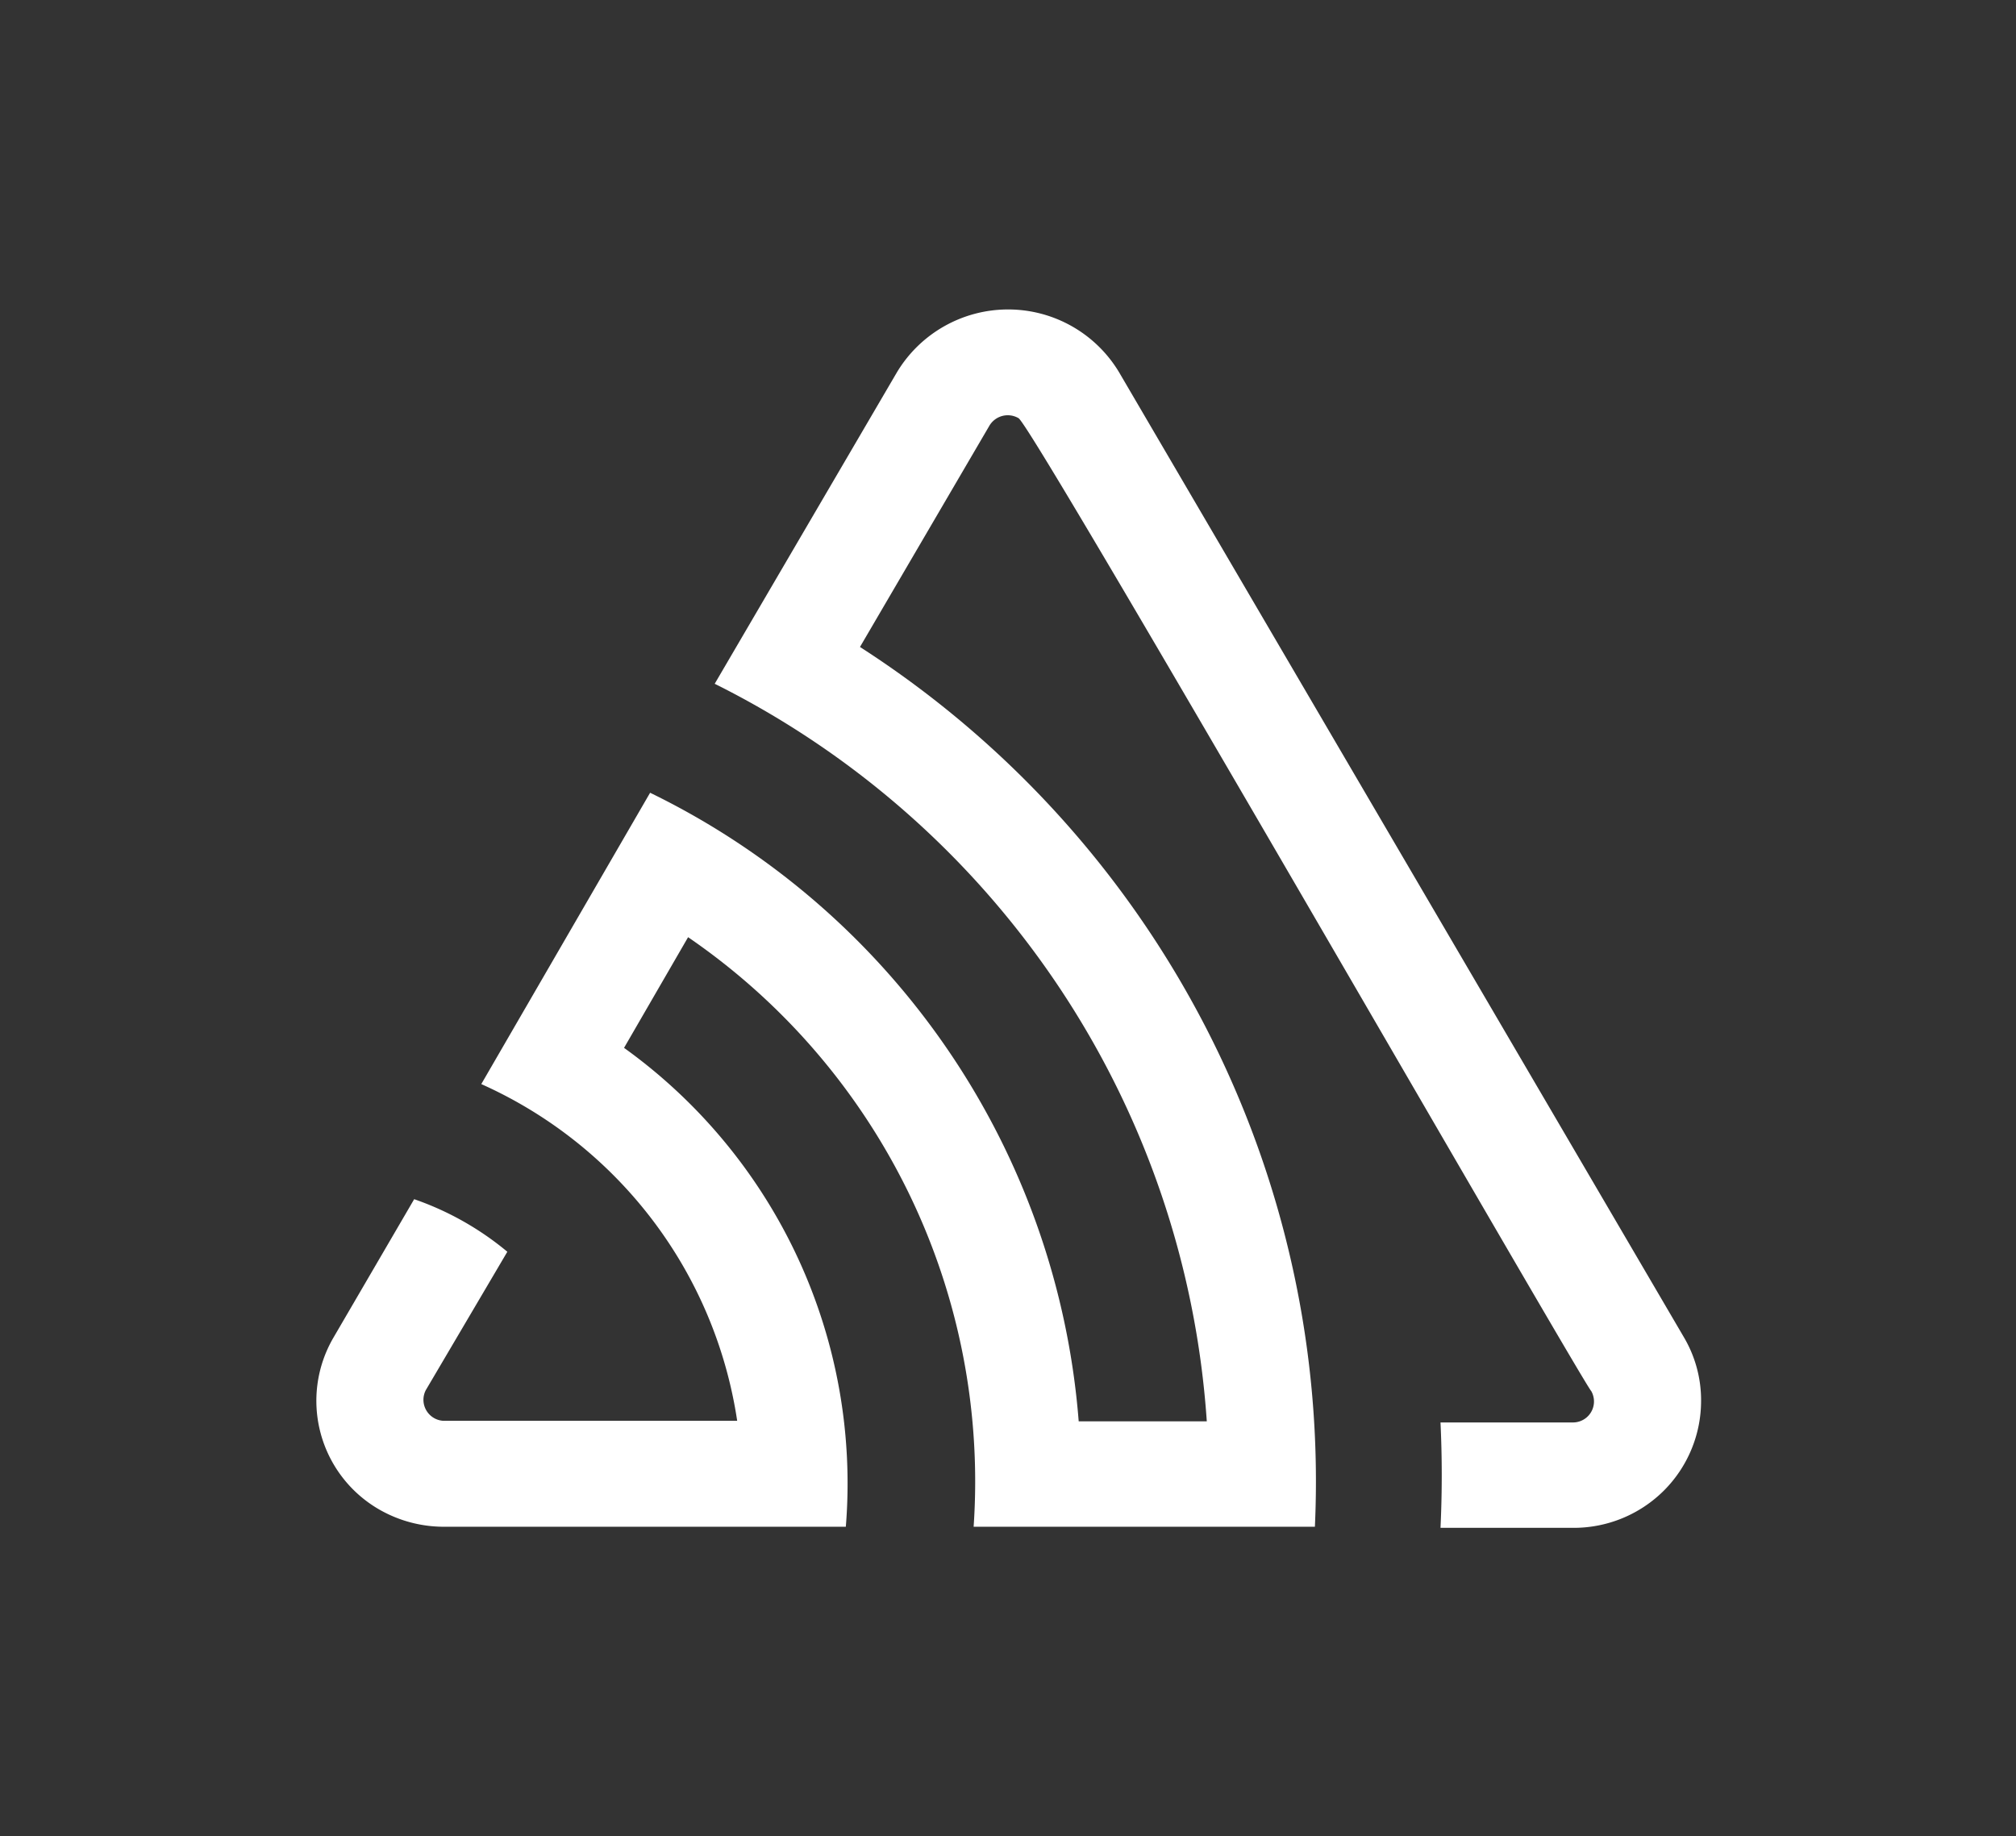
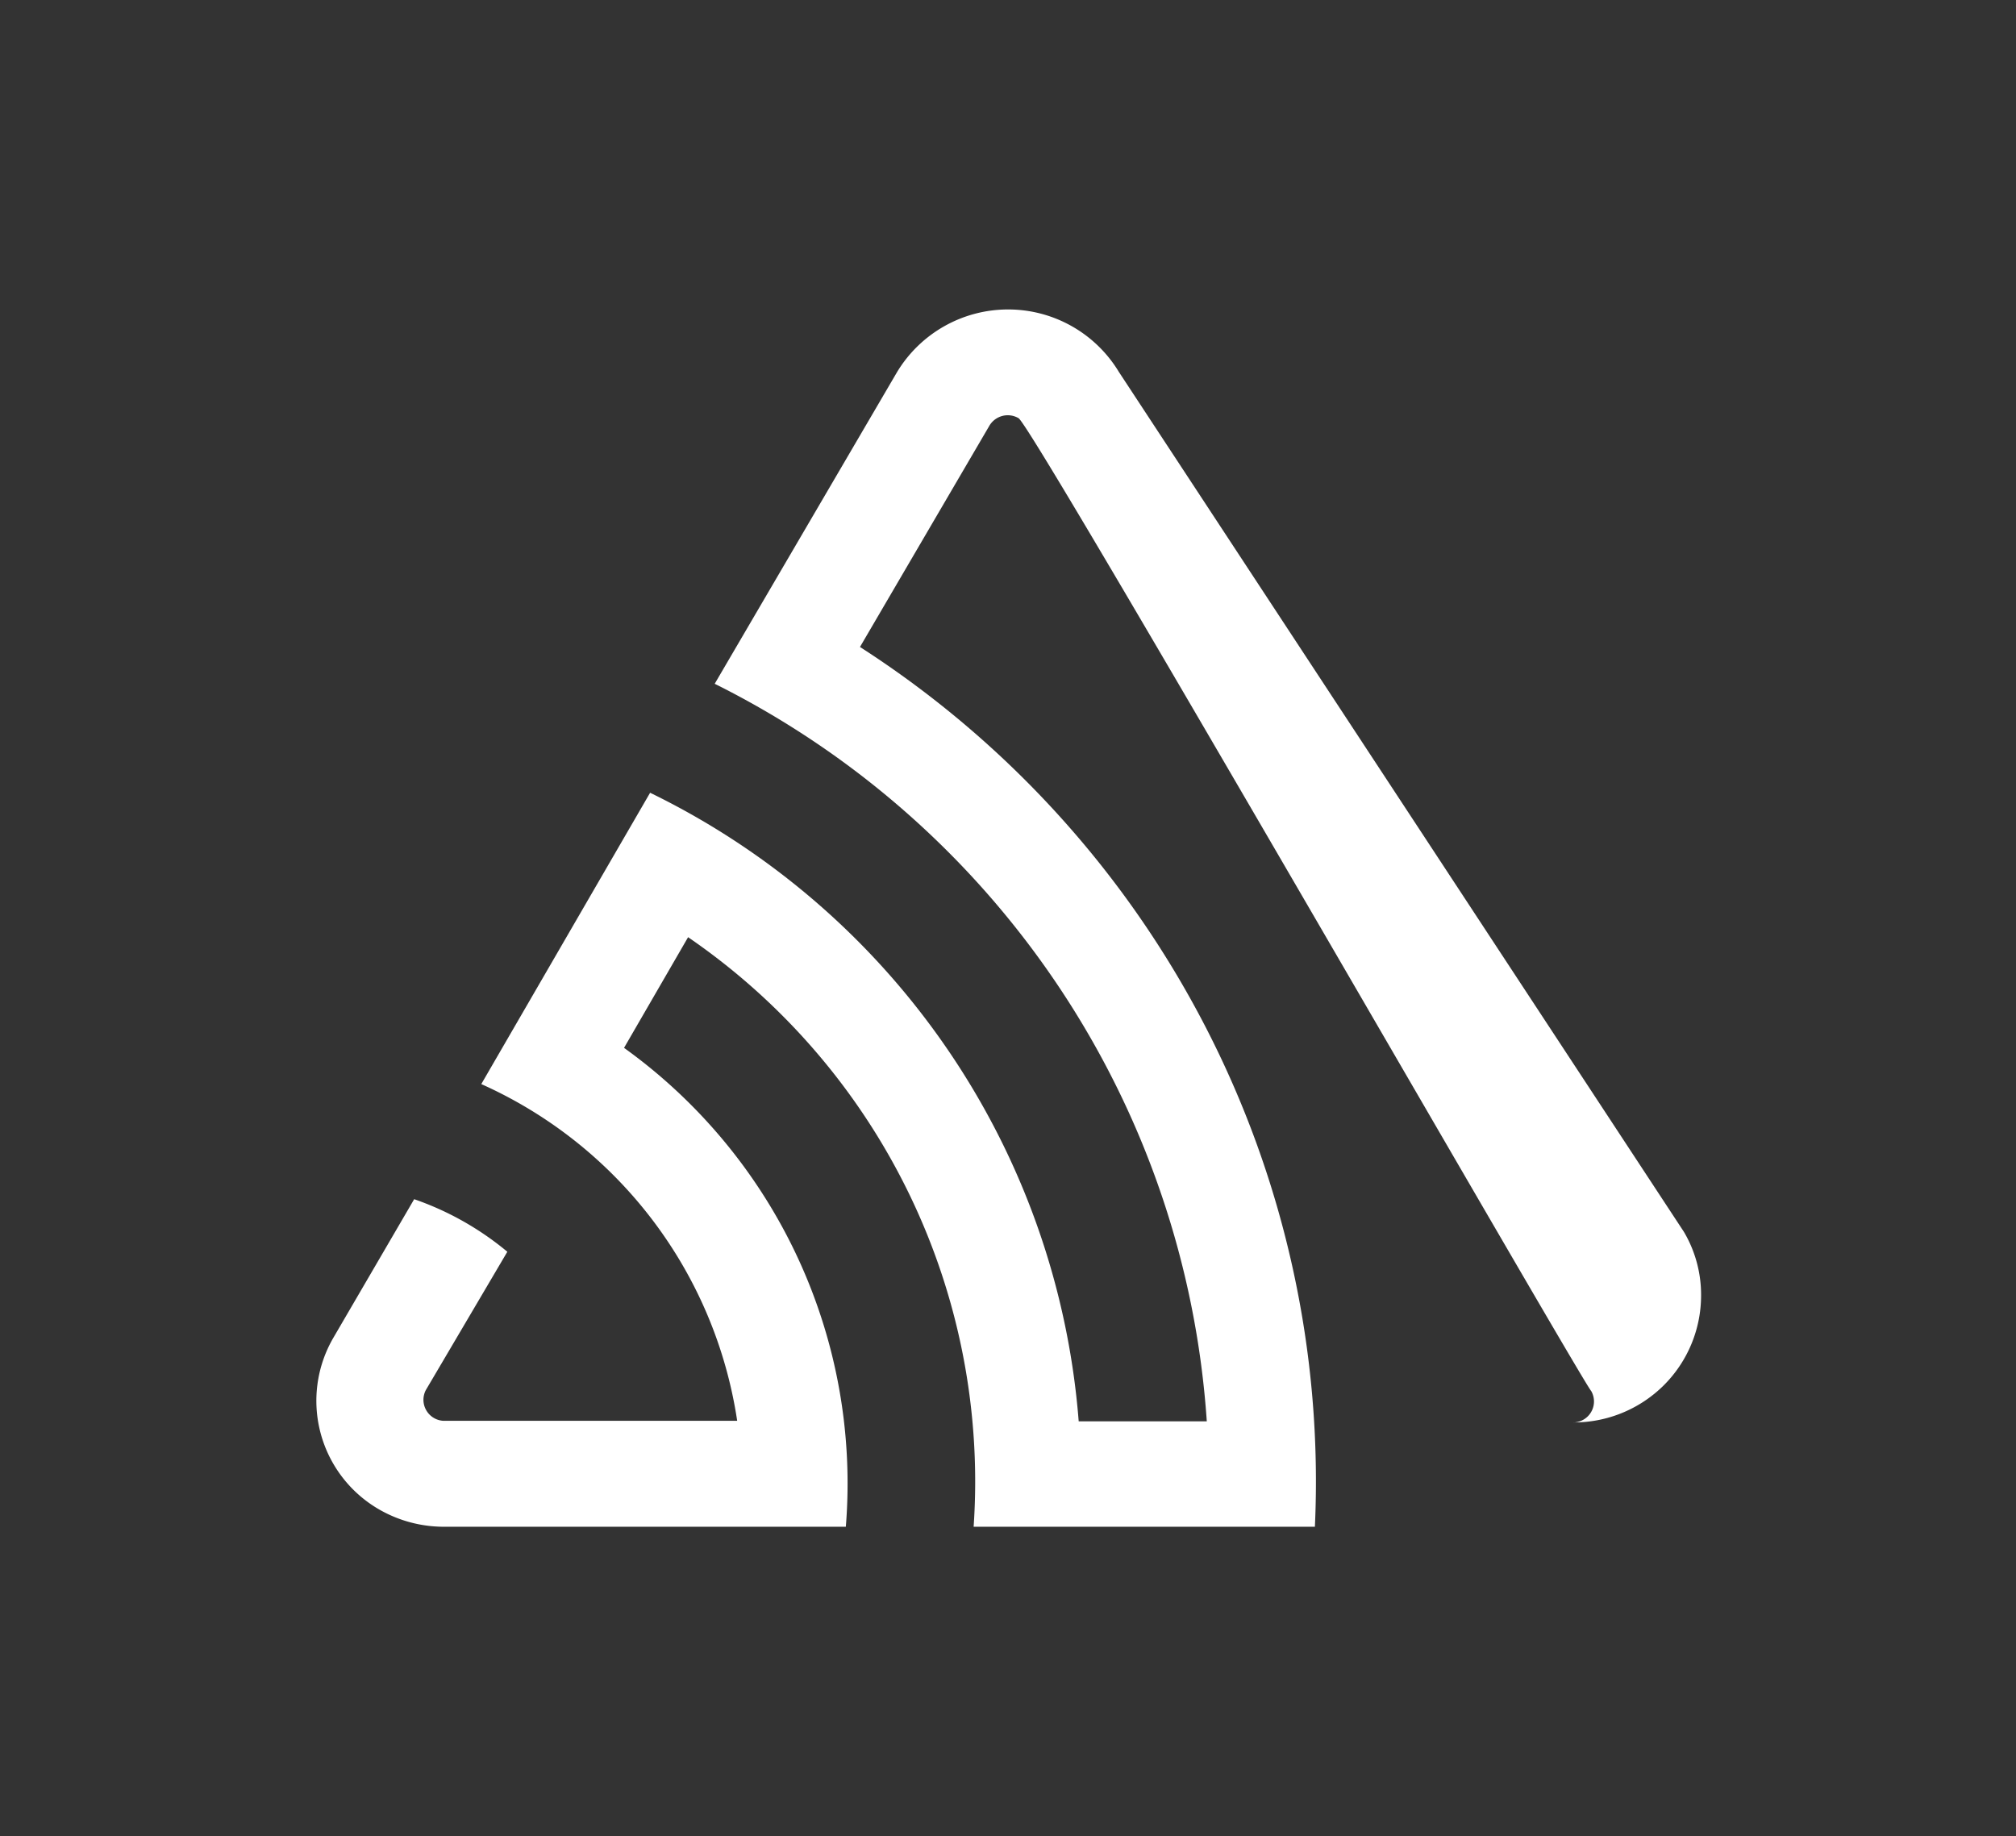
<svg xmlns="http://www.w3.org/2000/svg" width="101" height="92" fill="none">
  <rect width="100%" height="100%" fill="#333333" stroke="none" />
-   <path fill="#fff" d="M56.056 18.637a6.48 6.48 0 0 0-5.556-3.132 6.5 6.5 0 0 0-5.555 3.132L35.806 34.26a44.7 44.7 0 0 1 17.255 15.203 44.6 44.6 0 0 1 7.398 21.752h-6.417A38.3 38.3 0 0 0 47.5 52.62a38.4 38.4 0 0 0-14.93-12.9l-8.458 14.597a22.1 22.1 0 0 1 8.57 6.8 22.05 22.05 0 0 1 4.25 10.07H22.195a1.057 1.057 0 0 1-.981-1.036 1.05 1.05 0 0 1 .12-.503l4.083-6.93a14.9 14.9 0 0 0-4.667-2.634l-4.041 6.93a6.283 6.283 0 0 0 2.347 8.65 6.5 6.5 0 0 0 3.139.832h20.18a26.85 26.85 0 0 0-2.397-13.454 26.9 26.9 0 0 0-8.714-10.54l3.209-5.545a33.1 33.1 0 0 1 11.08 12.875 33.03 33.03 0 0 1 3.225 16.664h17.097a49.65 49.65 0 0 0-5.496-25.078 49.77 49.77 0 0 0-17.295-19.002l6.486-11.09a1.07 1.07 0 0 1 1.458-.374c.736.402 28.18 48.197 28.695 48.752a1.052 1.052 0 0 1-.945 1.566h-6.61a56 56 0 0 1 0 5.281h6.638a6.4 6.4 0 0 0 4.545-1.858 6.36 6.36 0 0 0 1.872-4.532 6.2 6.2 0 0 0-.861-3.16z" />
+   <path fill="#fff" d="M56.056 18.637a6.48 6.48 0 0 0-5.556-3.132 6.5 6.5 0 0 0-5.555 3.132L35.806 34.26a44.7 44.7 0 0 1 17.255 15.203 44.6 44.6 0 0 1 7.398 21.752h-6.417A38.3 38.3 0 0 0 47.5 52.62a38.4 38.4 0 0 0-14.93-12.9l-8.458 14.597a22.1 22.1 0 0 1 8.57 6.8 22.05 22.05 0 0 1 4.25 10.07H22.195a1.057 1.057 0 0 1-.981-1.036 1.05 1.05 0 0 1 .12-.503l4.083-6.93a14.9 14.9 0 0 0-4.667-2.634l-4.041 6.93a6.283 6.283 0 0 0 2.347 8.65 6.5 6.5 0 0 0 3.139.832h20.18a26.85 26.85 0 0 0-2.397-13.454 26.9 26.9 0 0 0-8.714-10.54l3.209-5.545a33.1 33.1 0 0 1 11.08 12.875 33.03 33.03 0 0 1 3.225 16.664h17.097a49.65 49.65 0 0 0-5.496-25.078 49.77 49.77 0 0 0-17.295-19.002l6.486-11.09a1.07 1.07 0 0 1 1.458-.374c.736.402 28.18 48.197 28.695 48.752a1.052 1.052 0 0 1-.945 1.566h-6.61h6.638a6.4 6.4 0 0 0 4.545-1.858 6.36 6.36 0 0 0 1.872-4.532 6.2 6.2 0 0 0-.861-3.16z" />
</svg>